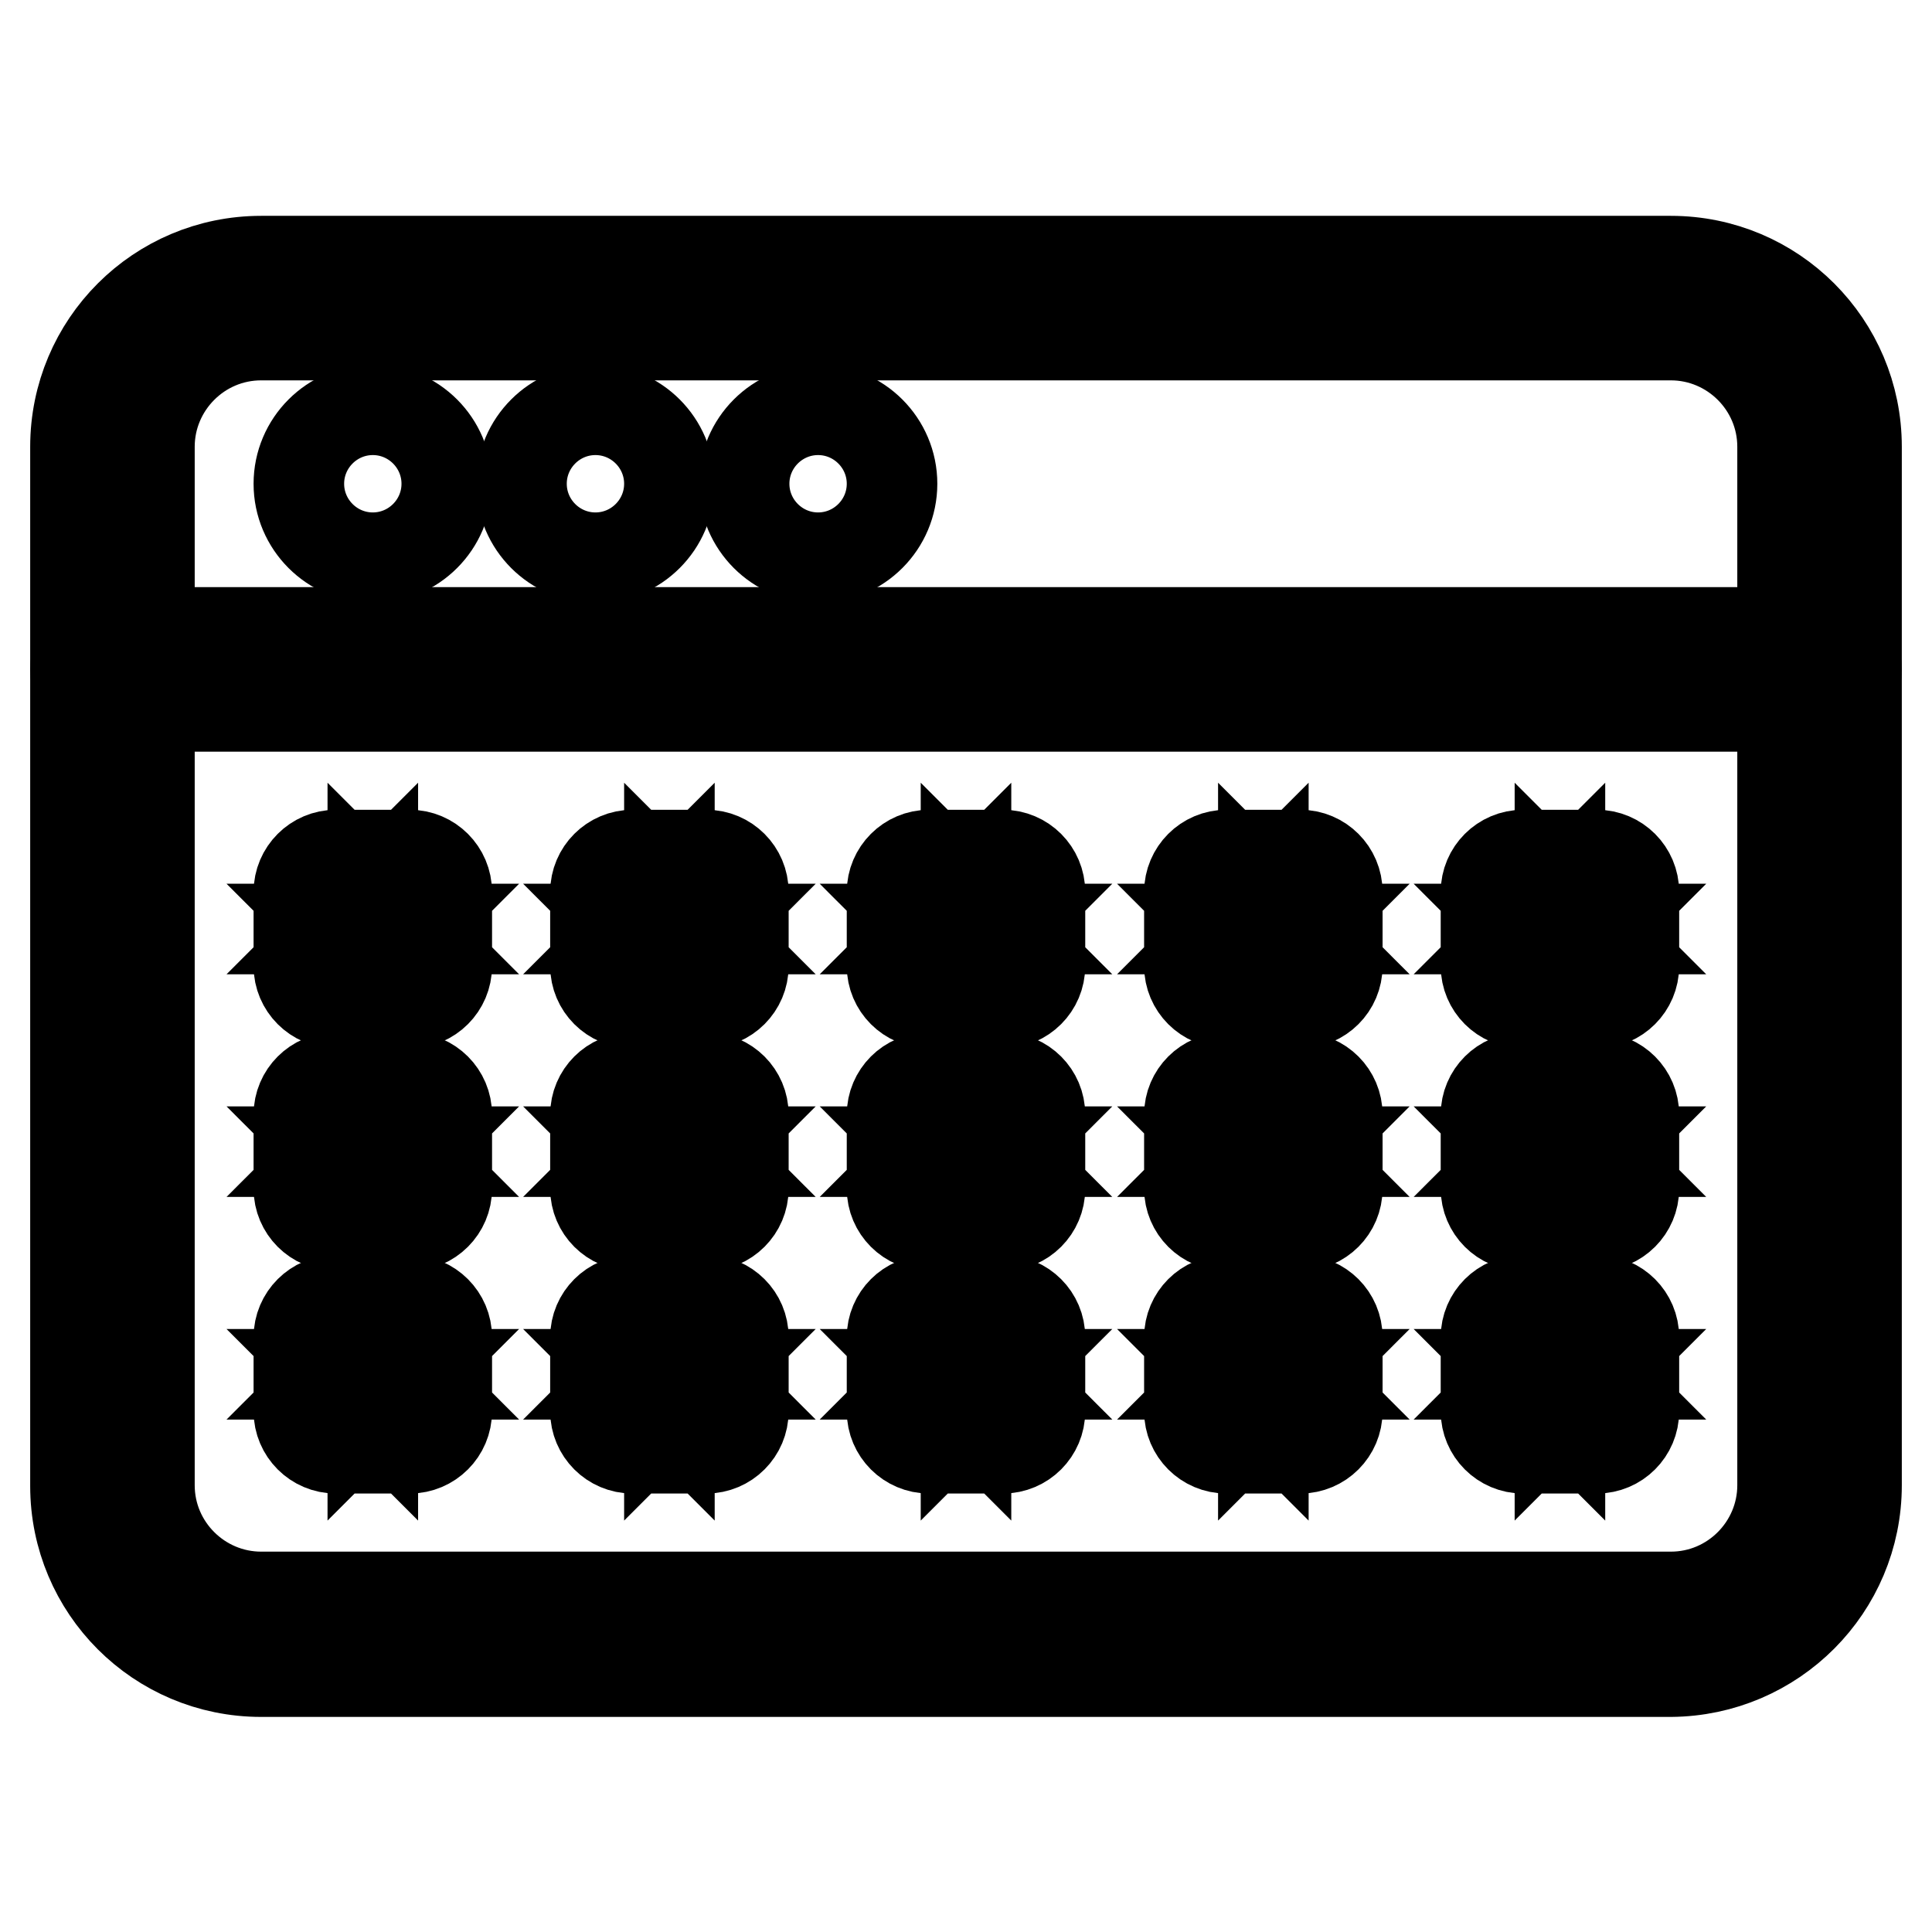
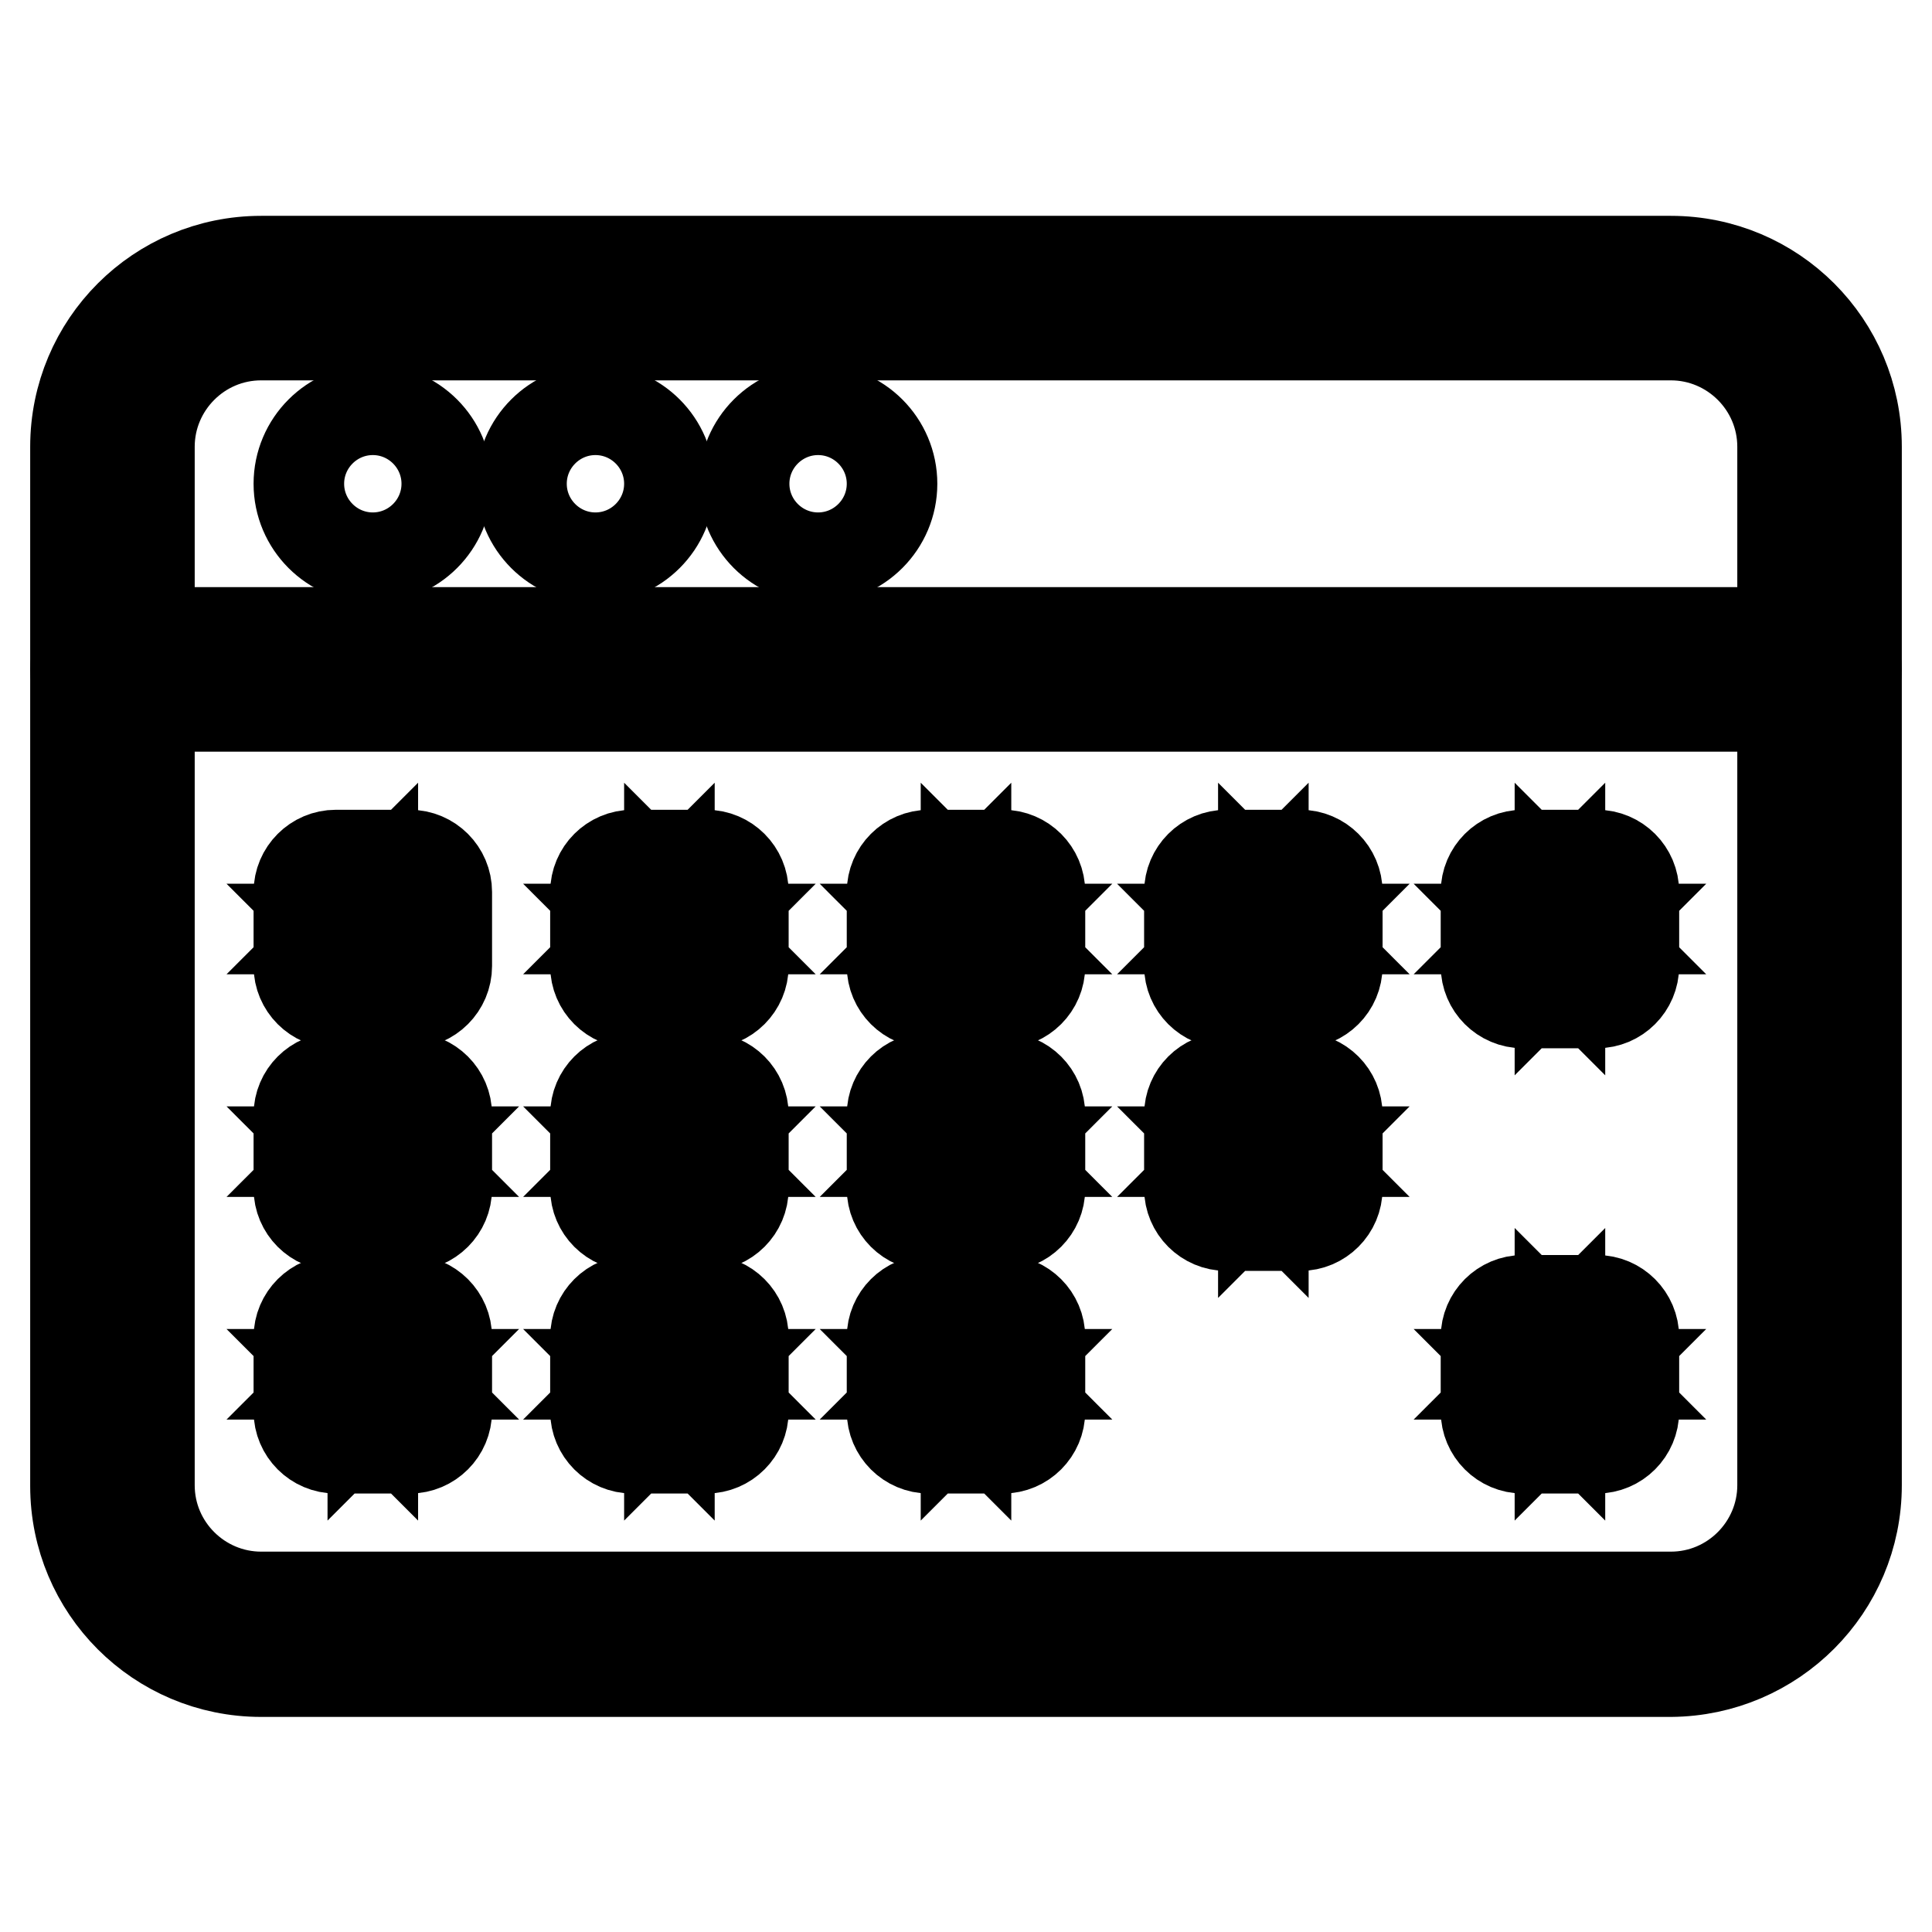
<svg xmlns="http://www.w3.org/2000/svg" version="1.1" x="0px" y="0px" viewBox="0 0 256 256" enable-background="new 0 0 256 256" xml:space="preserve">
  <g>
    <g>
      <path stroke-width="12" fill-opacity="0" stroke="#000000" d="M236.2,196.8c0,8.1-6.6,14.8-14.8,14.8H34.6c-8.1,0-14.8-6.6-14.8-14.8V59.2c0-8.1,6.6-14.8,14.8-14.8h186.8c8.1,0,14.8,6.6,14.8,14.8V196.8L236.2,196.8z M246,196.8V59.2c0-13.6-11-24.6-24.6-24.6H34.6C21,34.6,10,45.6,10,59.2v137.7c0,13.6,11,24.6,24.6,24.6h186.8C235,221.4,246,210.4,246,196.8L246,196.8z" />
      <path stroke-width="12" fill-opacity="0" stroke="#000000" d="M14.9,93.6h226.2c2.7,0,4.9-2.2,4.9-4.9c0-2.7-2.2-4.9-4.9-4.9H14.9c-2.7,0-4.9,2.2-4.9,4.9C10,91.4,12.2,93.6,14.9,93.6L14.9,93.6z" />
      <path stroke-width="12" fill-opacity="0" stroke="#000000" d="M49.3,64.1L49.3,64.1L49.3,64.1L49.3,64.1L49.3,64.1L49.3,64.1z M59.2,64.1c0-5.4-4.4-9.8-9.8-9.8c-5.4,0-9.8,4.4-9.8,9.8c0,5.4,4.4,9.8,9.8,9.8C54.8,73.9,59.2,69.5,59.2,64.1L59.2,64.1z" />
      <path stroke-width="12" fill-opacity="0" stroke="#000000" d="M78.8,64.1L78.8,64.1L78.8,64.1L78.8,64.1L78.8,64.1L78.8,64.1z M88.7,64.1c0-5.4-4.4-9.8-9.8-9.8c-5.4,0-9.8,4.4-9.8,9.8c0,5.4,4.4,9.8,9.8,9.8C84.3,73.9,88.7,69.5,88.7,64.1L88.7,64.1z" />
      <path stroke-width="12" fill-opacity="0" stroke="#000000" d="M108.3,64.1L108.3,64.1L108.3,64.1L108.3,64.1L108.3,64.1L108.3,64.1z M118.2,64.1c0-5.4-4.4-9.8-9.8-9.8c-5.4,0-9.8,4.4-9.8,9.8c0,5.4,4.4,9.8,9.8,9.8C113.8,73.9,118.2,69.5,118.2,64.1L118.2,64.1z" />
-       <path stroke-width="12" fill-opacity="0" stroke="#000000" d="M54.3,123.1h-9.8l4.9,4.9v-9.8l-4.9,4.9H54.3l-4.9-4.9v9.8L54.3,123.1L54.3,123.1z M54.3,132.9c2.7,0,4.9-2.2,4.9-4.9v-9.8c0-2.7-2.2-4.9-4.9-4.9h-9.8c-2.7,0-4.9,2.2-4.9,4.9v9.8c0,2.7,2.2,4.9,4.9,4.9H54.3L54.3,132.9z" />
+       <path stroke-width="12" fill-opacity="0" stroke="#000000" d="M54.3,123.1h-9.8l4.9,4.9v-9.8l-4.9,4.9H54.3v9.8L54.3,123.1L54.3,123.1z M54.3,132.9c2.7,0,4.9-2.2,4.9-4.9v-9.8c0-2.7-2.2-4.9-4.9-4.9h-9.8c-2.7,0-4.9,2.2-4.9,4.9v9.8c0,2.7,2.2,4.9,4.9,4.9H54.3L54.3,132.9z" />
      <path stroke-width="12" fill-opacity="0" stroke="#000000" d="M54.3,152.6h-9.8l4.9,4.9v-9.8l-4.9,4.9H54.3l-4.9-4.9v9.8L54.3,152.6L54.3,152.6z M54.3,162.4c2.7,0,4.9-2.2,4.9-4.9v-9.8c0-2.7-2.2-4.9-4.9-4.9h-9.8c-2.7,0-4.9,2.2-4.9,4.9v9.8c0,2.7,2.2,4.9,4.9,4.9H54.3L54.3,162.4z" />
      <path stroke-width="12" fill-opacity="0" stroke="#000000" d="M54.3,182.1h-9.8l4.9,4.9v-9.8l-4.9,4.9H54.3l-4.9-4.9v9.8L54.3,182.1L54.3,182.1z M54.3,191.9c2.7,0,4.9-2.2,4.9-4.9v-9.8c0-2.7-2.2-4.9-4.9-4.9h-9.8c-2.7,0-4.9,2.2-4.9,4.9v9.8c0,2.7,2.2,4.9,4.9,4.9H54.3L54.3,191.9z" />
      <path stroke-width="12" fill-opacity="0" stroke="#000000" d="M93.6,123.1h-9.8l4.9,4.9v-9.8l-4.9,4.9H93.6l-4.9-4.9v9.8L93.6,123.1L93.6,123.1z M93.6,132.9c2.7,0,4.9-2.2,4.9-4.9v-9.8c0-2.7-2.2-4.9-4.9-4.9h-9.8c-2.7,0-4.9,2.2-4.9,4.9v9.8c0,2.7,2.2,4.9,4.9,4.9H93.6L93.6,132.9z" />
      <path stroke-width="12" fill-opacity="0" stroke="#000000" d="M93.6,152.6h-9.8l4.9,4.9v-9.8l-4.9,4.9H93.6l-4.9-4.9v9.8L93.6,152.6L93.6,152.6z M93.6,162.4c2.7,0,4.9-2.2,4.9-4.9v-9.8c0-2.7-2.2-4.9-4.9-4.9h-9.8c-2.7,0-4.9,2.2-4.9,4.9v9.8c0,2.7,2.2,4.9,4.9,4.9H93.6L93.6,162.4z" />
      <path stroke-width="12" fill-opacity="0" stroke="#000000" d="M93.6,182.1h-9.8l4.9,4.9v-9.8l-4.9,4.9H93.6l-4.9-4.9v9.8L93.6,182.1L93.6,182.1z M93.6,191.9c2.7,0,4.9-2.2,4.9-4.9v-9.8c0-2.7-2.2-4.9-4.9-4.9h-9.8c-2.7,0-4.9,2.2-4.9,4.9v9.8c0,2.7,2.2,4.9,4.9,4.9H93.6L93.6,191.9z" />
      <path stroke-width="12" fill-opacity="0" stroke="#000000" d="M132.9,123.1h-9.8l4.9,4.9v-9.8l-4.9,4.9H132.9l-4.9-4.9v9.8L132.9,123.1L132.9,123.1z M132.9,132.9c2.7,0,4.9-2.2,4.9-4.9v-9.8c0-2.7-2.2-4.9-4.9-4.9h-9.8c-2.7,0-4.9,2.2-4.9,4.9v9.8c0,2.7,2.2,4.9,4.9,4.9H132.9L132.9,132.9z" />
      <path stroke-width="12" fill-opacity="0" stroke="#000000" d="M132.9,152.6h-9.8l4.9,4.9v-9.8l-4.9,4.9H132.9l-4.9-4.9v9.8L132.9,152.6L132.9,152.6z M132.9,162.4c2.7,0,4.9-2.2,4.9-4.9v-9.8c0-2.7-2.2-4.9-4.9-4.9h-9.8c-2.7,0-4.9,2.2-4.9,4.9v9.8c0,2.7,2.2,4.9,4.9,4.9H132.9L132.9,162.4z" />
      <path stroke-width="12" fill-opacity="0" stroke="#000000" d="M132.9,182.1h-9.8l4.9,4.9v-9.8l-4.9,4.9H132.9l-4.9-4.9v9.8L132.9,182.1L132.9,182.1z M132.9,191.9c2.7,0,4.9-2.2,4.9-4.9v-9.8c0-2.7-2.2-4.9-4.9-4.9h-9.8c-2.7,0-4.9,2.2-4.9,4.9v9.8c0,2.7,2.2,4.9,4.9,4.9H132.9L132.9,191.9z" />
      <path stroke-width="12" fill-opacity="0" stroke="#000000" d="M172.3,123.1h-9.8l4.9,4.9v-9.8l-4.9,4.9H172.3l-4.9-4.9v9.8L172.3,123.1L172.3,123.1z M172.3,132.9c2.7,0,4.9-2.2,4.9-4.9v-9.8c0-2.7-2.2-4.9-4.9-4.9h-9.8c-2.7,0-4.9,2.2-4.9,4.9v9.8c0,2.7,2.2,4.9,4.9,4.9H172.3L172.3,132.9z" />
      <path stroke-width="12" fill-opacity="0" stroke="#000000" d="M172.3,152.6h-9.8l4.9,4.9v-9.8l-4.9,4.9H172.3l-4.9-4.9v9.8L172.3,152.6L172.3,152.6z M172.3,162.4c2.7,0,4.9-2.2,4.9-4.9v-9.8c0-2.7-2.2-4.9-4.9-4.9h-9.8c-2.7,0-4.9,2.2-4.9,4.9v9.8c0,2.7,2.2,4.9,4.9,4.9H172.3L172.3,162.4z" />
-       <path stroke-width="12" fill-opacity="0" stroke="#000000" d="M172.3,182.1h-9.8l4.9,4.9v-9.8l-4.9,4.9H172.3l-4.9-4.9v9.8L172.3,182.1L172.3,182.1z M172.3,191.9c2.7,0,4.9-2.2,4.9-4.9v-9.8c0-2.7-2.2-4.9-4.9-4.9h-9.8c-2.7,0-4.9,2.2-4.9,4.9v9.8c0,2.7,2.2,4.9,4.9,4.9H172.3L172.3,191.9z" />
      <path stroke-width="12" fill-opacity="0" stroke="#000000" d="M211.6,123.1h-9.8l4.9,4.9v-9.8l-4.9,4.9H211.6l-4.9-4.9v9.8L211.6,123.1L211.6,123.1z M211.6,132.9c2.7,0,4.9-2.2,4.9-4.9v-9.8c0-2.7-2.2-4.9-4.9-4.9h-9.8c-2.7,0-4.9,2.2-4.9,4.9v9.8c0,2.7,2.2,4.9,4.9,4.9H211.6L211.6,132.9z" />
-       <path stroke-width="12" fill-opacity="0" stroke="#000000" d="M211.6,152.6h-9.8l4.9,4.9v-9.8l-4.9,4.9H211.6l-4.9-4.9v9.8L211.6,152.6L211.6,152.6z M211.6,162.4c2.7,0,4.9-2.2,4.9-4.9v-9.8c0-2.7-2.2-4.9-4.9-4.9h-9.8c-2.7,0-4.9,2.2-4.9,4.9v9.8c0,2.7,2.2,4.9,4.9,4.9H211.6L211.6,162.4z" />
      <path stroke-width="12" fill-opacity="0" stroke="#000000" d="M211.6,182.1h-9.8l4.9,4.9v-9.8l-4.9,4.9H211.6l-4.9-4.9v9.8L211.6,182.1L211.6,182.1z M211.6,191.9c2.7,0,4.9-2.2,4.9-4.9v-9.8c0-2.7-2.2-4.9-4.9-4.9h-9.8c-2.7,0-4.9,2.2-4.9,4.9v9.8c0,2.7,2.2,4.9,4.9,4.9H211.6L211.6,191.9z" />
    </g>
  </g>
</svg>